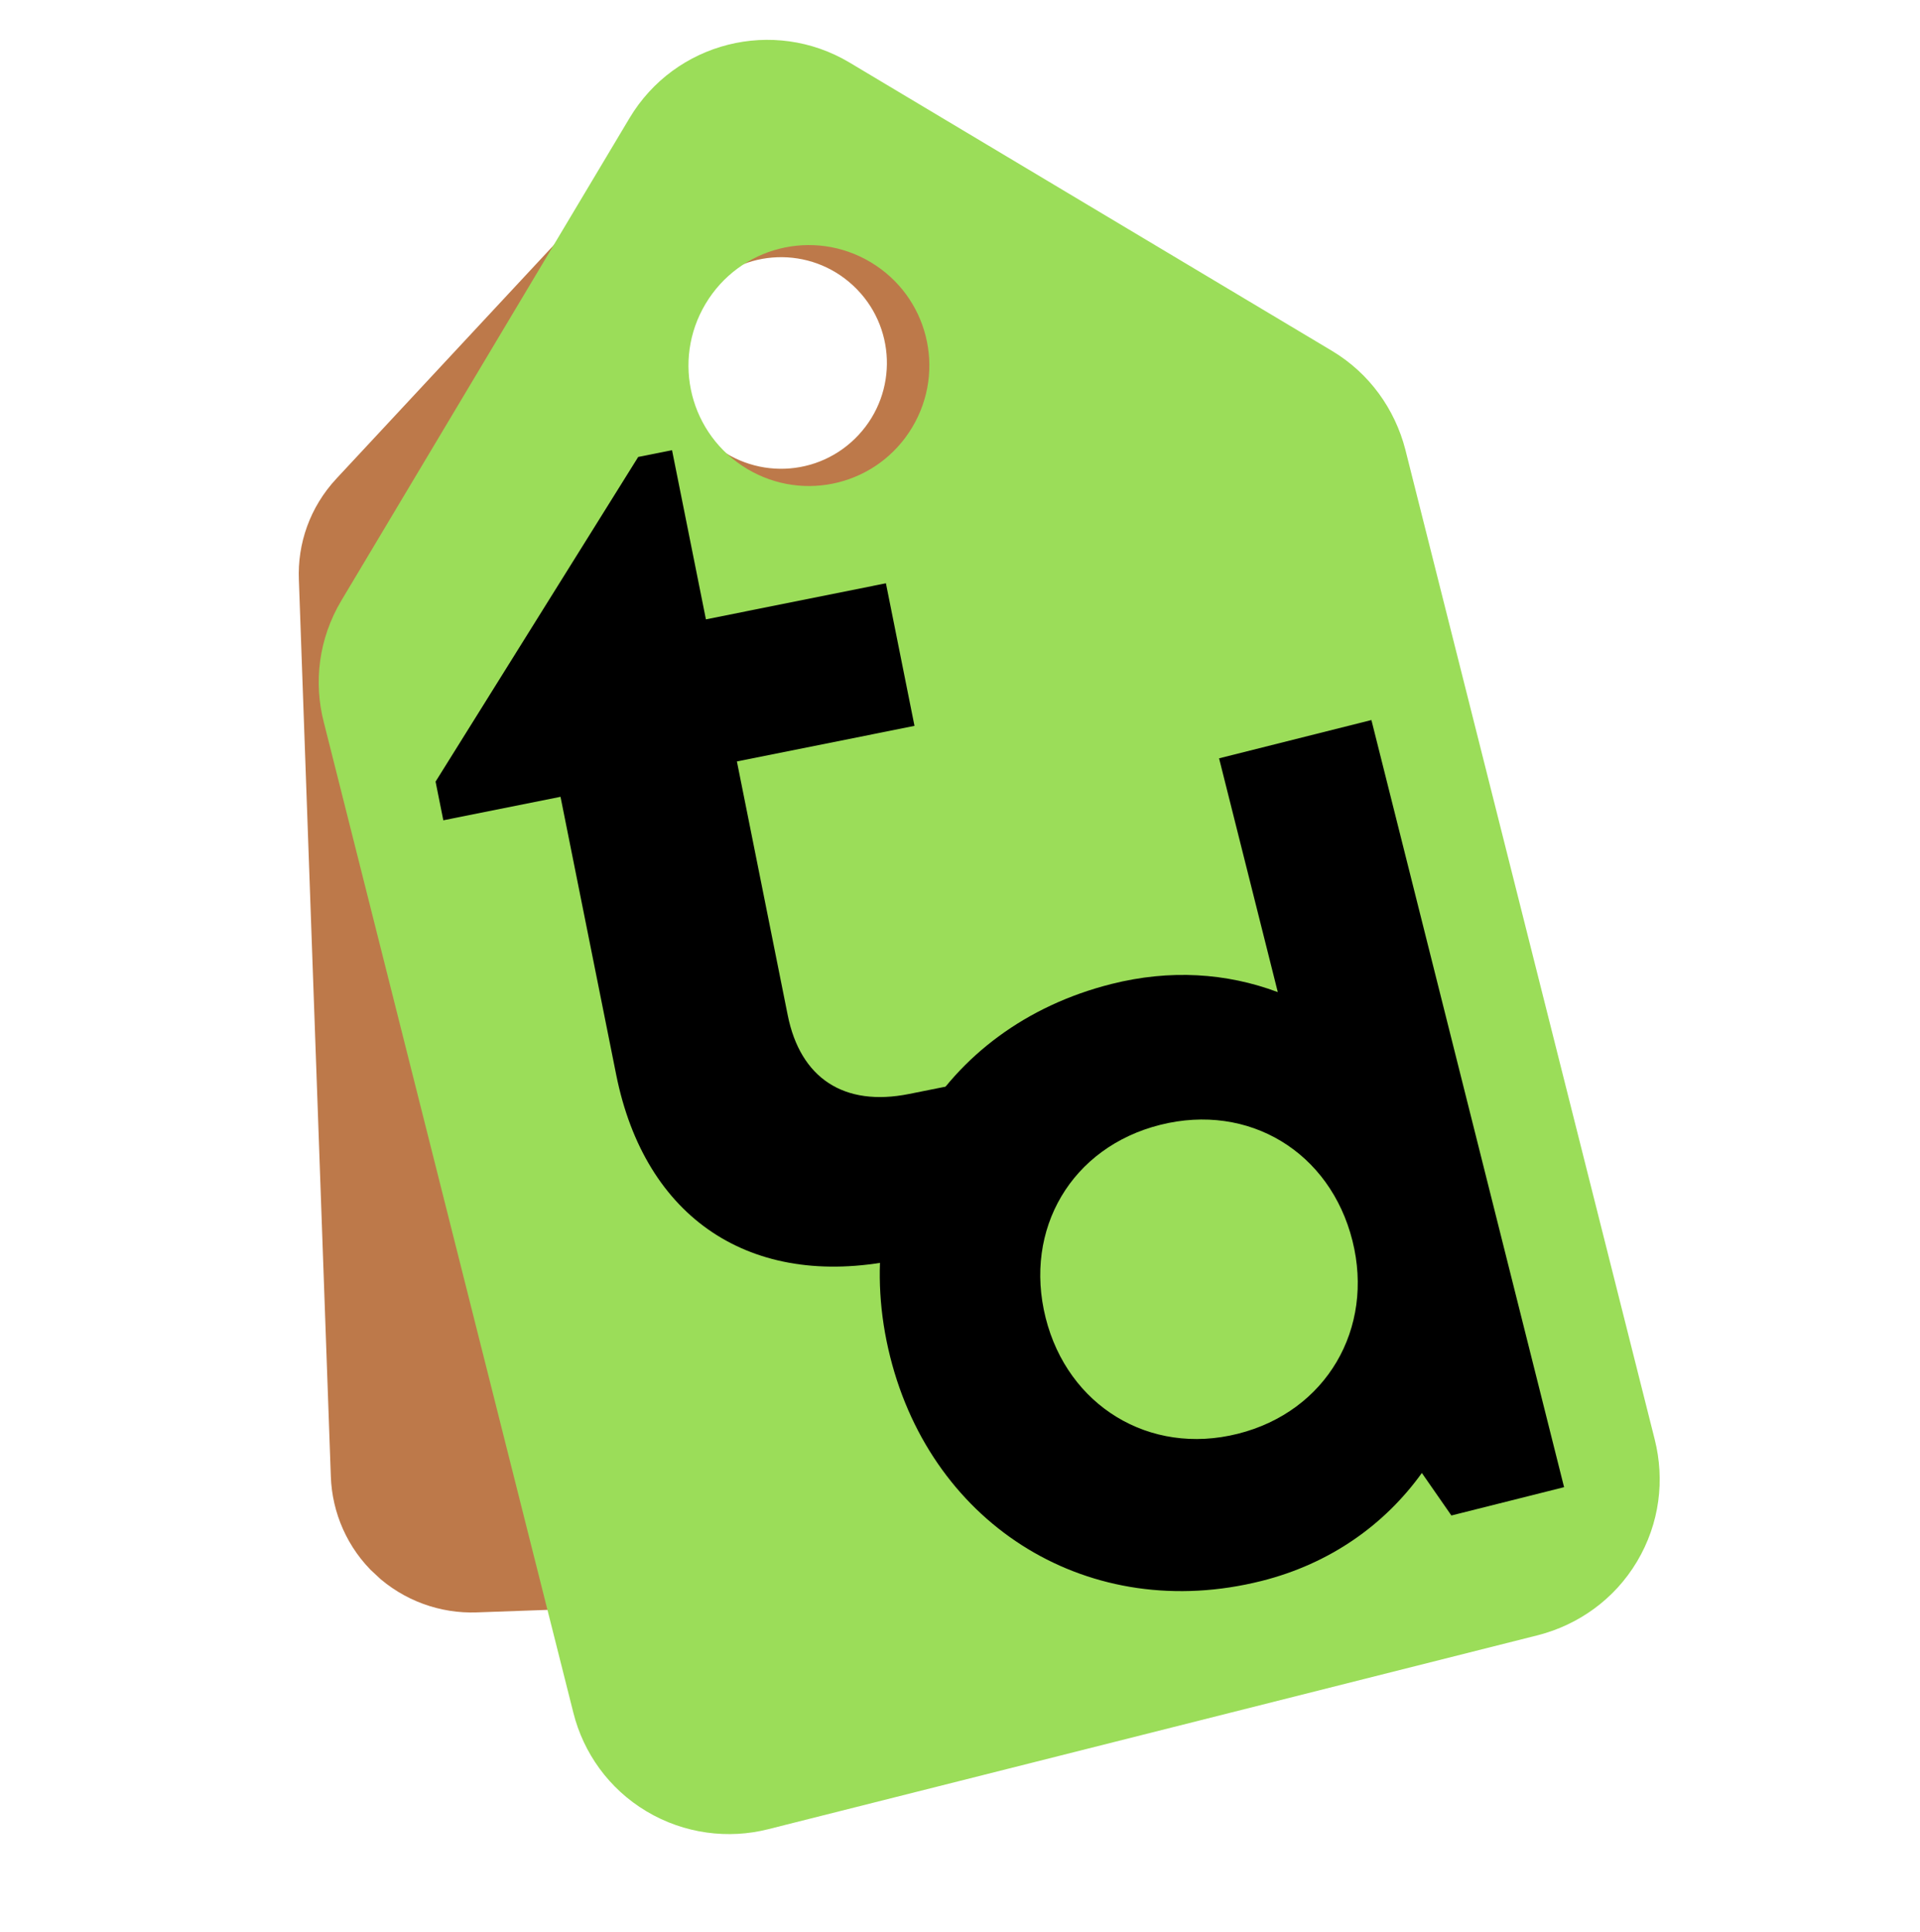
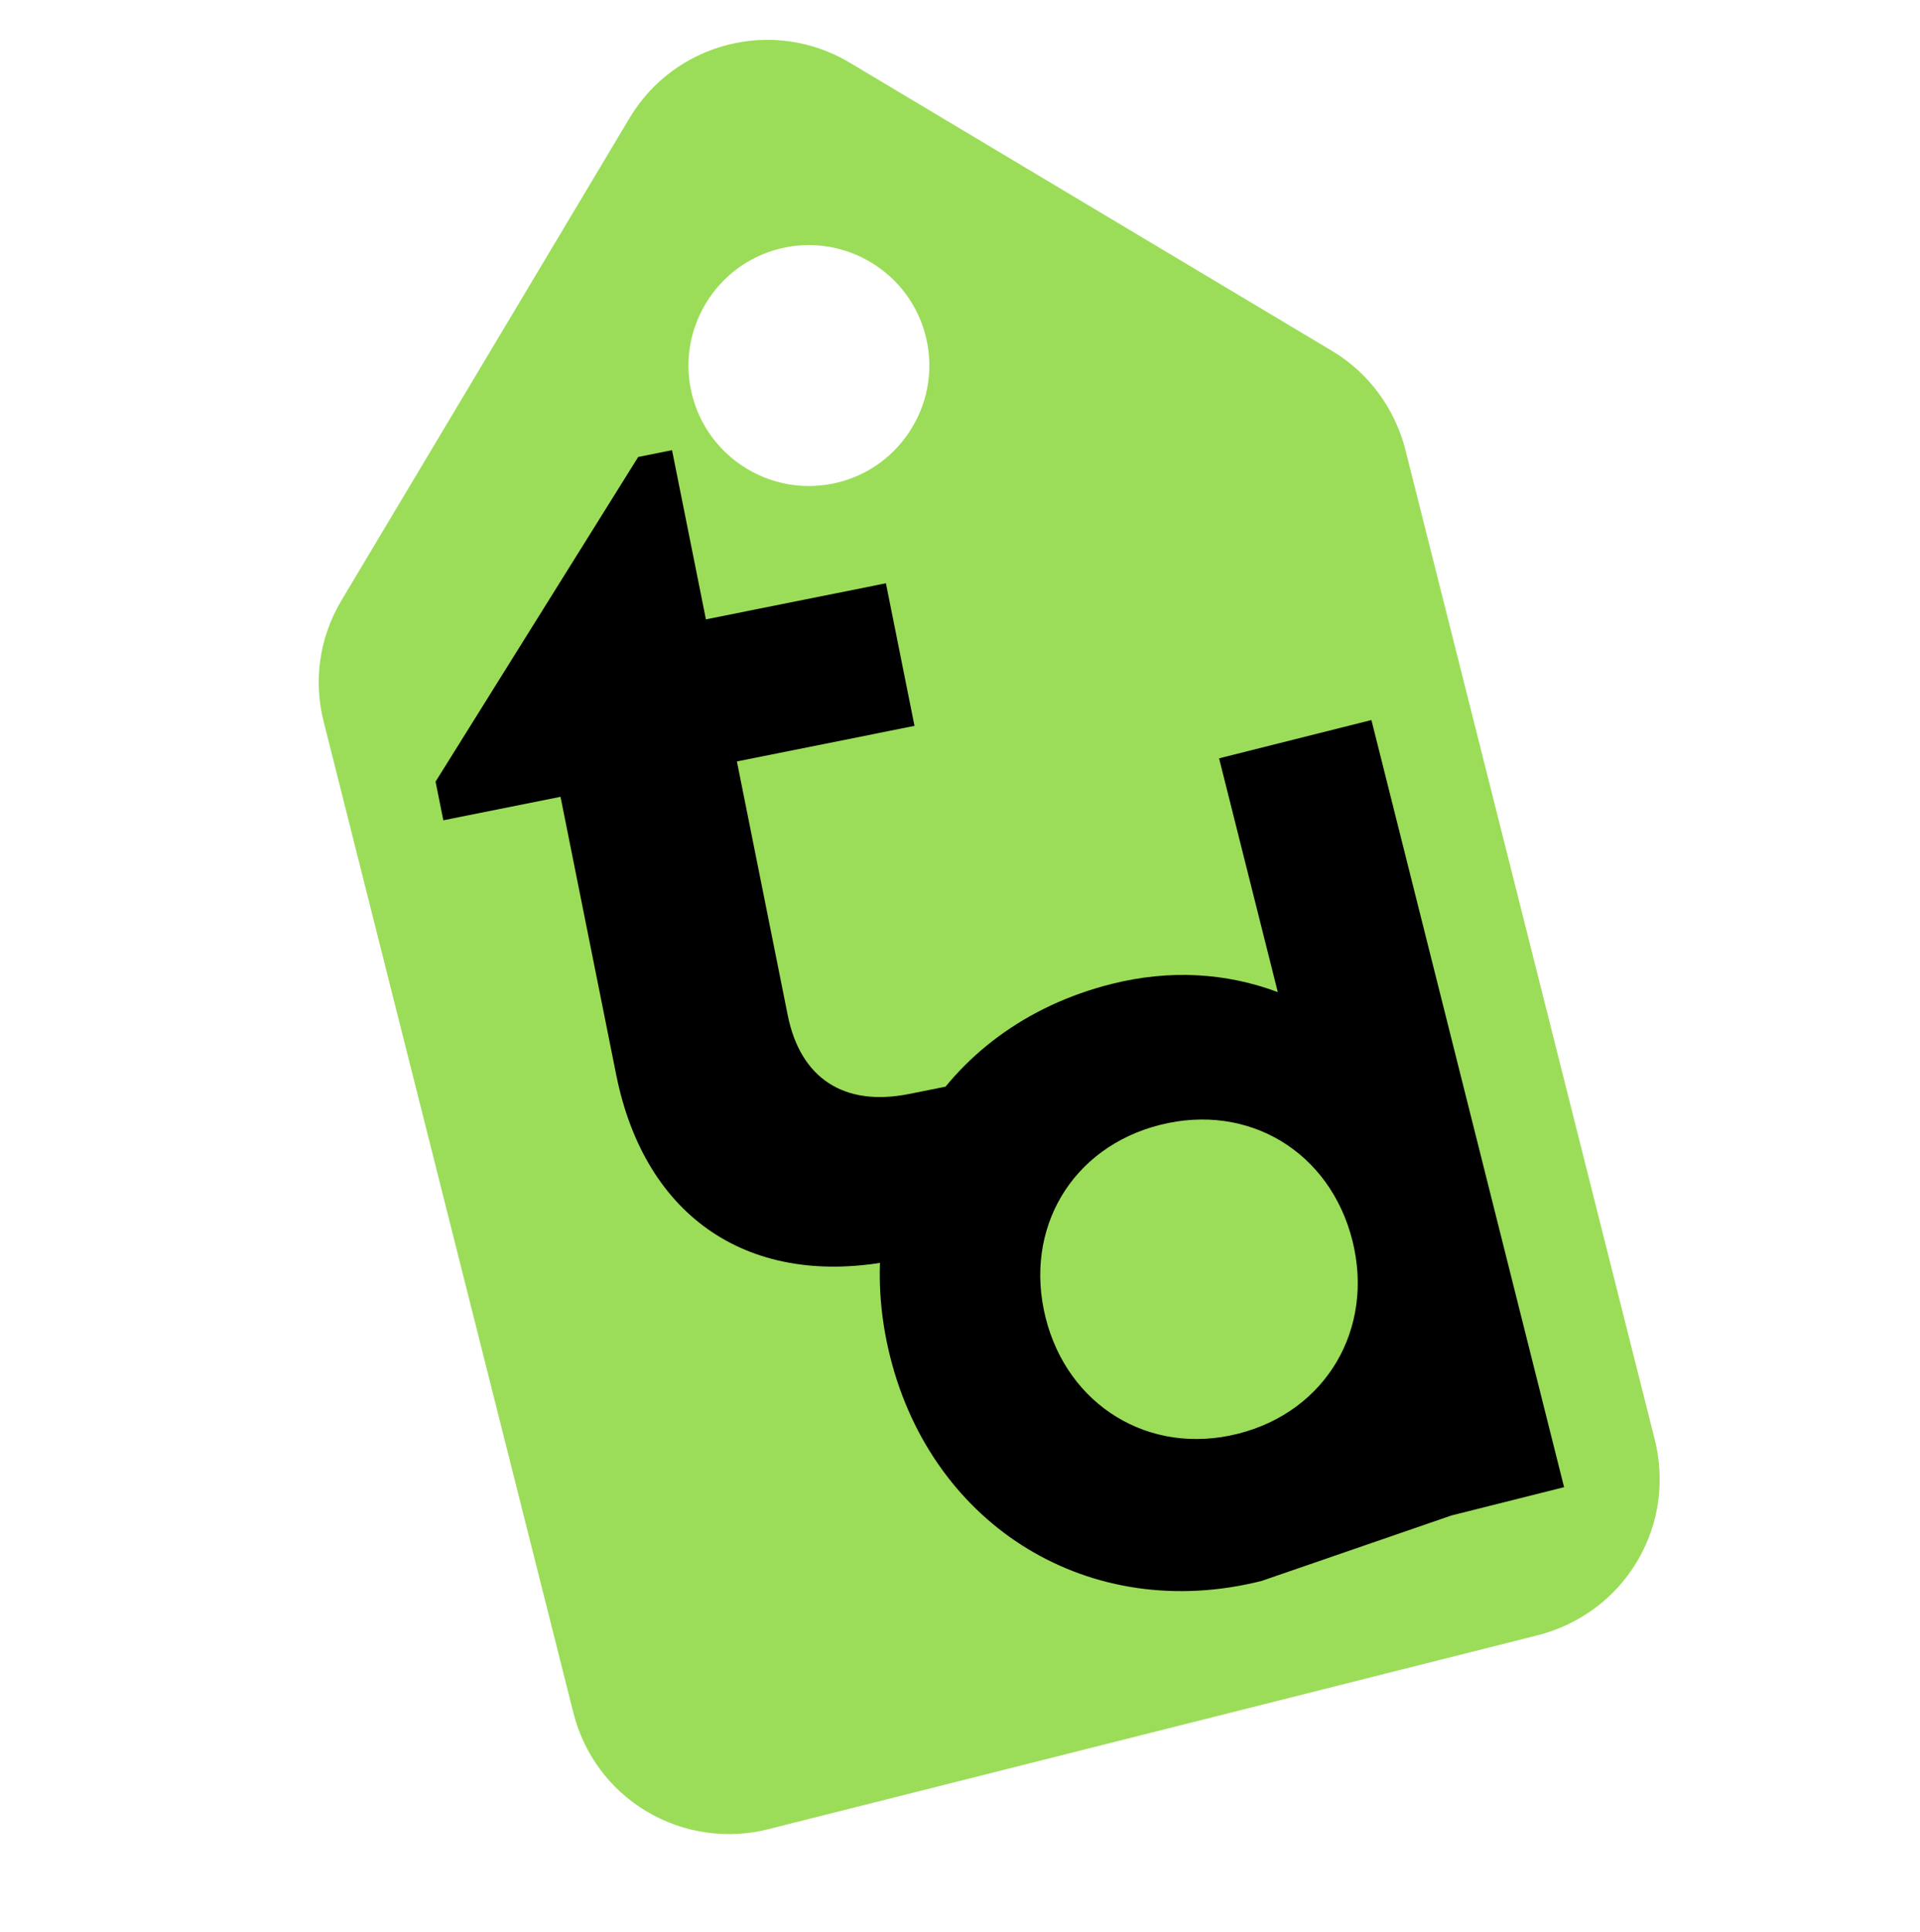
<svg xmlns="http://www.w3.org/2000/svg" width="509" zoomAndPan="magnify" viewBox="0 0 381.75 384" height="512" preserveAspectRatio="xMidYMid meet" version="1.0">
  <defs>
    <g />
    <clipPath id="235d15f63a">
-       <path d="M 59 14 L 261 14 L 261 321 L 59 321 Z M 59 14 " clip-rule="nonzero" />
-     </clipPath>
+       </clipPath>
    <clipPath id="85fbe0f8aa">
-       <path d="M 152.836 2.832 L 357.934 193.809 L 166.957 398.902 L -38.137 207.926 Z M 152.836 2.832 " clip-rule="nonzero" />
-     </clipPath>
+       </clipPath>
    <clipPath id="bcc21904f6">
      <path d="M 152.836 2.832 L 357.934 193.809 L 166.957 398.902 L -38.137 207.926 Z M 152.836 2.832 " clip-rule="nonzero" />
    </clipPath>
    <clipPath id="b8dfa371ce">
      <path d="M 63 7 L 330 7 L 330 365 L 63 365 Z M 63 7 " clip-rule="nonzero" />
    </clipPath>
    <clipPath id="1849c9818f">
      <path d="M 141.535 -3.922 L 416.234 160.195 L 252.117 434.898 L -22.582 270.777 Z M 141.535 -3.922 " clip-rule="nonzero" />
    </clipPath>
    <clipPath id="92e06373e6">
      <path d="M 141.535 -3.922 L 416.234 160.195 L 252.117 434.898 L -22.582 270.777 Z M 141.535 -3.922 " clip-rule="nonzero" />
    </clipPath>
  </defs>
  <g clip-path="url(#235d15f63a)">
    <g clip-path="url(#85fbe0f8aa)">
      <g clip-path="url(#bcc21904f6)">
        <path fill="#bd794a" d="M 260.418 286.445 L 254.066 108.293 C 253.762 101.117 250.781 94.031 245.141 88.781 L 173.348 21.934 C 162.016 11.379 144.289 12.012 133.738 23.344 L 66.891 95.137 C 61.59 100.828 59.121 108.105 59.426 115.281 L 65.781 293.531 C 66.035 300.664 69.016 307.746 74.656 313 C 80.297 318.25 87.625 320.766 94.754 320.512 L 233.395 315.57 C 240.574 315.262 247.656 312.285 252.906 306.645 C 258.207 300.953 260.676 293.676 260.418 286.445 Z M 140.984 87.535 C 132.473 79.609 132 66.34 139.926 57.828 C 147.852 49.316 161.121 48.844 169.633 56.77 C 178.145 64.695 178.621 77.965 170.691 86.477 C 162.766 94.988 149.496 95.461 140.984 87.535 Z M 140.984 87.535 " fill-opacity="1" fill-rule="nonzero" />
      </g>
    </g>
  </g>
  <g clip-path="url(#b8dfa371ce)">
    <g clip-path="url(#1849c9818f)">
      <g clip-path="url(#92e06373e6)">
        <path fill="#9bdd59" d="M 329.008 286.148 L 279.41 89.324 C 277.355 81.406 272.348 74.23 264.812 69.73 L 168.93 12.445 C 153.793 3.402 134.211 8.34 125.168 23.473 L 67.883 119.359 C 63.34 126.961 62.332 135.648 64.383 143.566 L 114.012 340.5 C 115.996 348.379 121.004 355.551 128.535 360.051 C 136.07 364.555 144.828 365.605 152.707 363.617 L 305.875 325.02 C 313.793 322.969 320.969 317.961 325.469 310.426 C 330.012 302.824 331.02 294.133 329.008 286.148 Z M 148.559 93.211 C 137.191 86.418 133.496 71.758 140.289 60.387 C 147.078 49.02 161.742 45.324 173.109 52.117 C 184.48 58.91 188.172 73.57 181.379 84.938 C 174.59 96.309 159.926 100.004 148.559 93.211 Z M 148.559 93.211 " fill-opacity="1" fill-rule="nonzero" />
      </g>
    </g>
  </g>
  <g fill="#000000" fill-opacity="1">
    <g transform="translate(183.96, 327.309)">
      <g>
-         <path d="M 58.426 -176.57 L 70.102 -130.098 C 59.875 -133.926 48.668 -134.641 37.051 -131.719 C 3.023 -123.172 -15.516 -91.605 -6.965 -57.582 C 1.531 -23.766 32.836 -4.5 66.863 -13.047 C 80.555 -16.488 91.391 -24.281 98.746 -34.512 L 104.617 -26.062 L 127.023 -31.691 L 88.715 -184.18 Z M 62.16 -42.305 C 44.523 -37.875 28.324 -47.922 23.945 -65.348 C 19.516 -82.984 29.098 -99.285 46.73 -103.715 C 64.367 -108.145 80.512 -98.305 84.945 -80.672 C 89.32 -63.242 79.793 -46.734 62.16 -42.305 Z M 62.16 -42.305 " />
+         <path d="M 58.426 -176.57 L 70.102 -130.098 C 59.875 -133.926 48.668 -134.641 37.051 -131.719 C 3.023 -123.172 -15.516 -91.605 -6.965 -57.582 C 1.531 -23.766 32.836 -4.5 66.863 -13.047 L 104.617 -26.062 L 127.023 -31.691 L 88.715 -184.18 Z M 62.16 -42.305 C 44.523 -37.875 28.324 -47.922 23.945 -65.348 C 19.516 -82.984 29.098 -99.285 46.73 -103.715 C 64.367 -108.145 80.512 -98.305 84.945 -80.672 C 89.32 -63.242 79.793 -46.734 62.16 -42.305 Z M 62.16 -42.305 " />
      </g>
    </g>
  </g>
  <g fill="#000000" fill-opacity="1">
    <g transform="translate(106.775, 264.763)">
      <g>
        <path d="M 73.973 -47.305 C 61 -44.703 52.352 -50.465 49.848 -62.957 L 39.742 -113.402 L 75.051 -120.477 L 69.371 -148.82 L 33.582 -141.648 L 26.844 -175.277 L 20.117 -173.93 L -20.172 -109.391 L -18.629 -101.707 L 4.672 -106.375 L 15.742 -51.125 C 21.469 -22.539 42.516 -8.52 71.102 -14.246 L 96.082 -19.254 L 89.828 -50.48 Z M 73.973 -47.305 " />
      </g>
    </g>
  </g>
</svg>